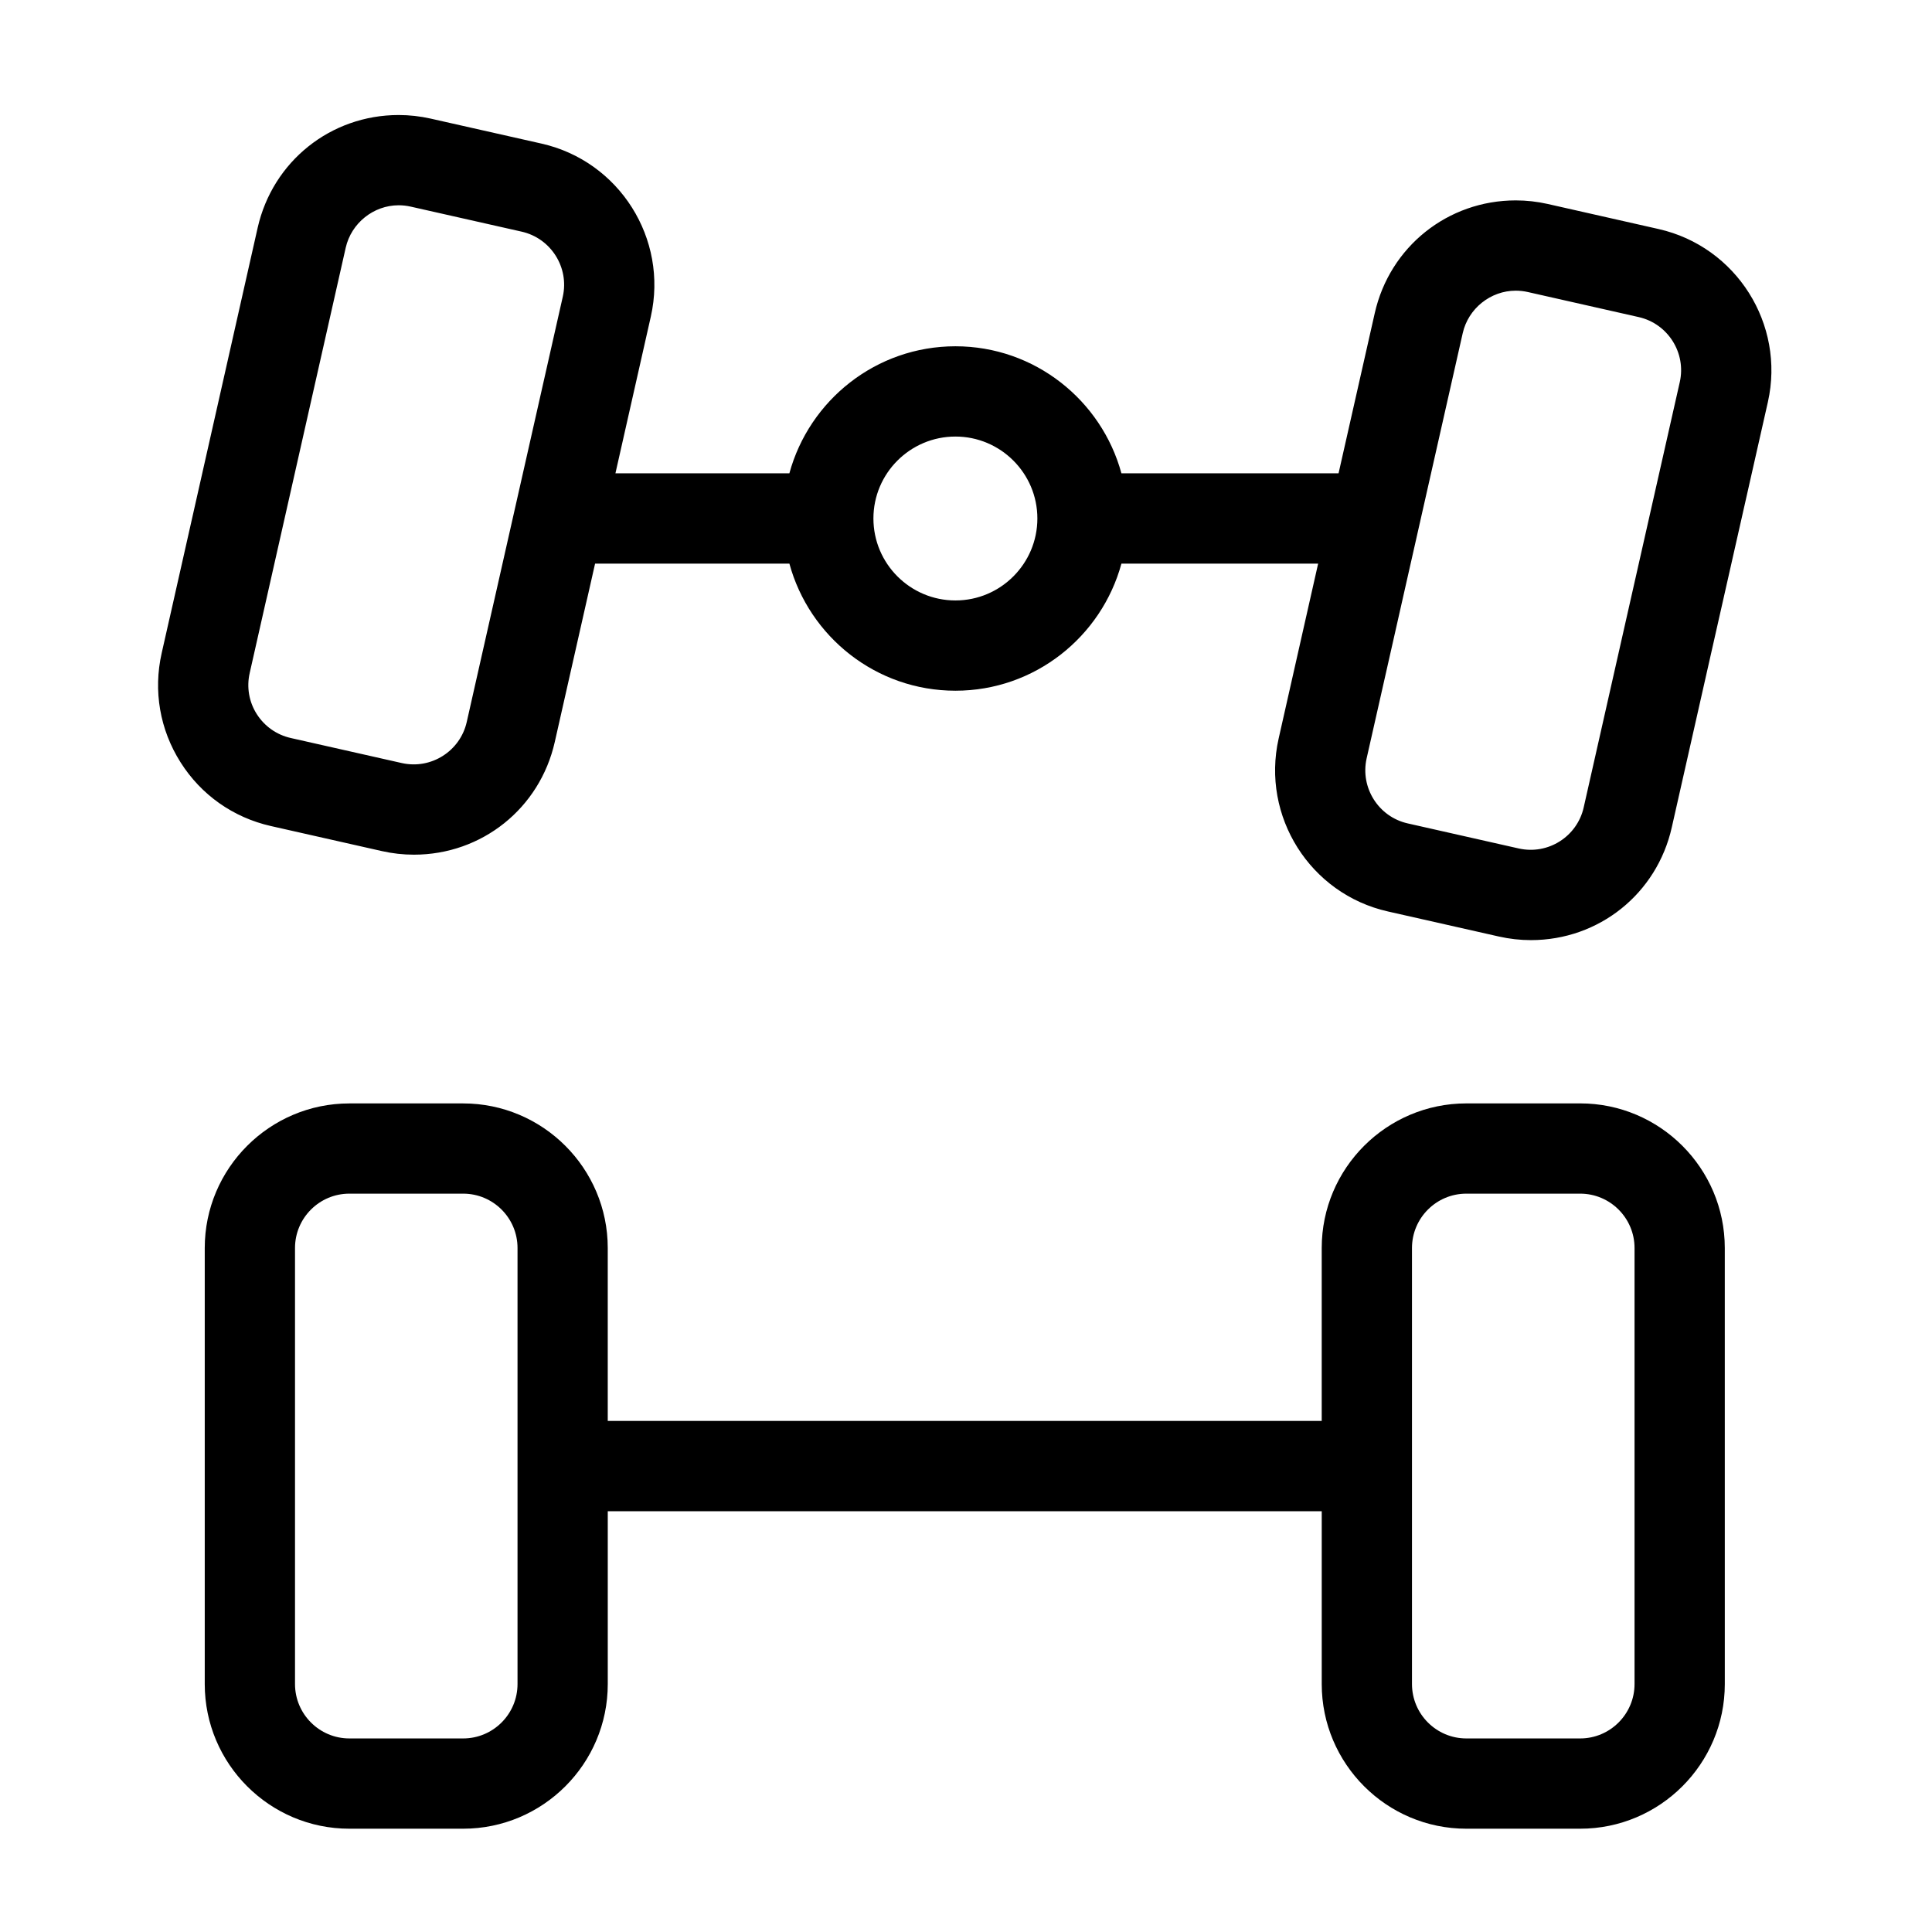
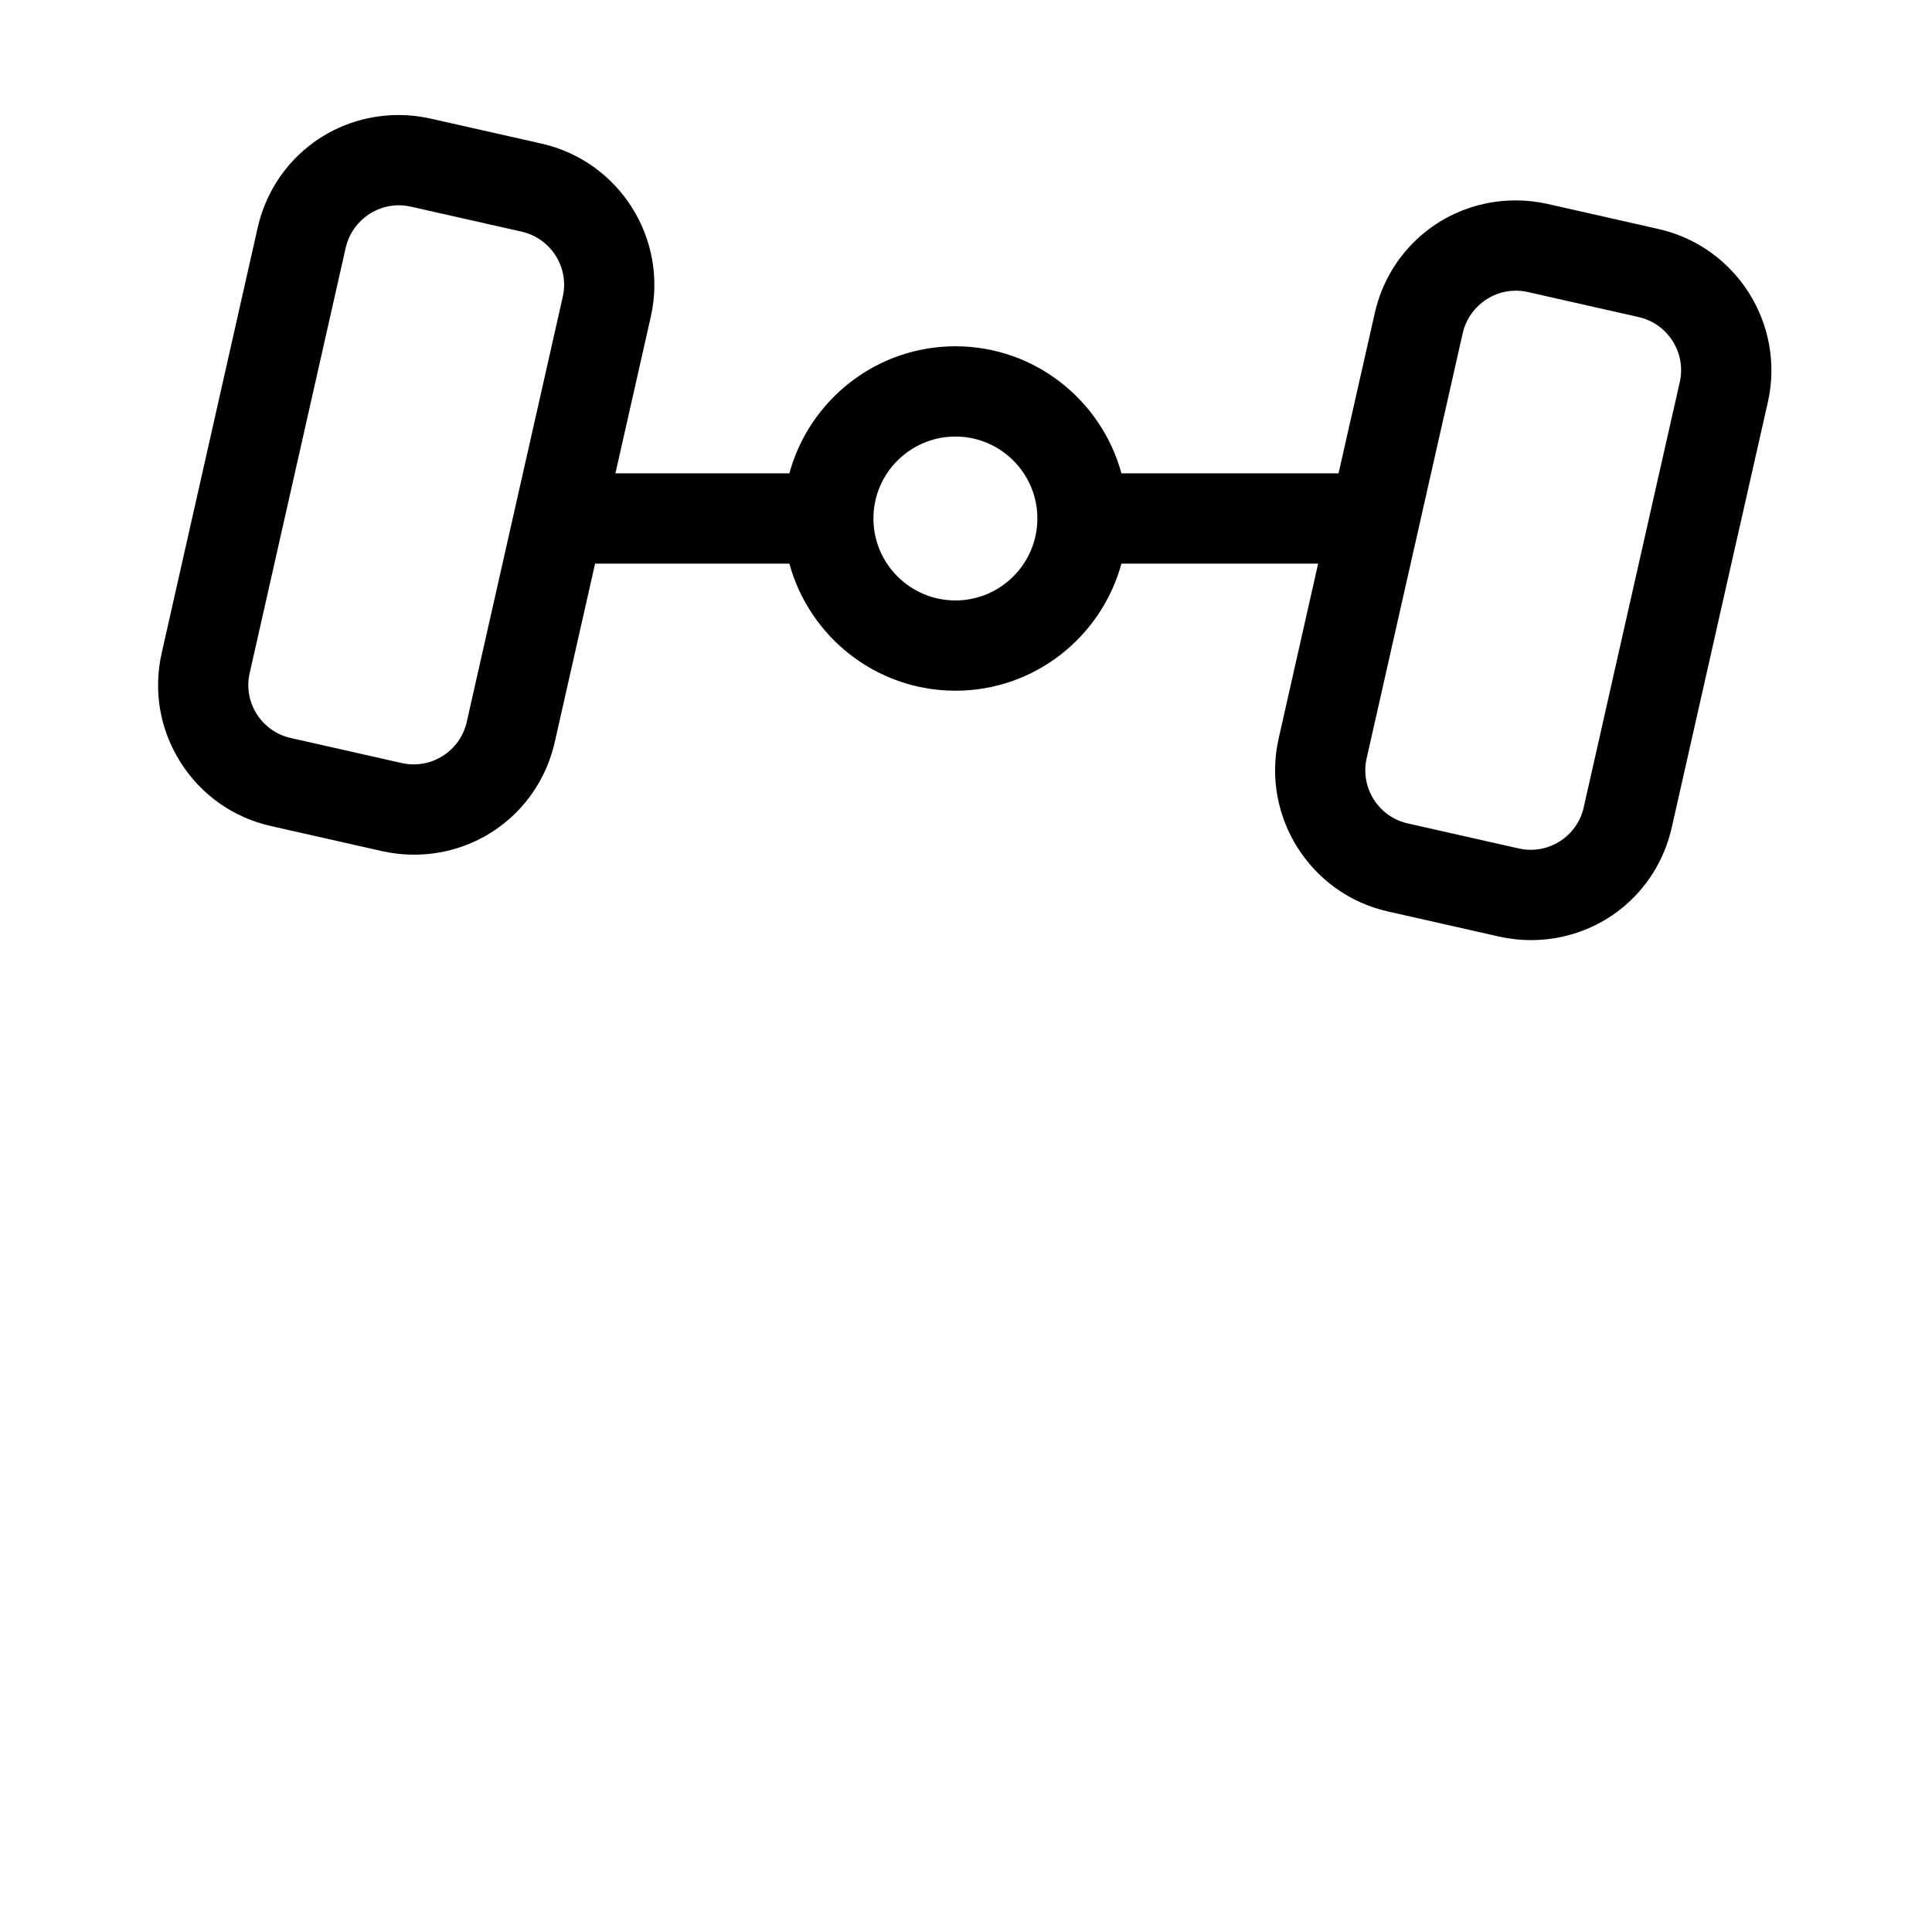
<svg xmlns="http://www.w3.org/2000/svg" fill="#000000" width="800px" height="800px" version="1.1" viewBox="144 144 512 512">
  <g>
    <path d="m583.56 204.7-29.426-6.652c-2.777-0.625-5.613-0.941-8.441-0.941-18.027 0-33.402 12.289-37.371 29.887l-9.59 42.441h-57.543c-5.277-19.367-22.977-33.668-43.988-33.668-21.031 0-38.734 14.301-44.008 33.668h-46.098l9.383-41.551c4.641-20.602-8.336-41.164-28.949-45.824l-29.414-6.633c-2.789-0.625-5.637-0.945-8.465-0.945-18.027 0-33.391 12.289-37.371 29.891l-25.434 112.71c-2.258 9.988-0.488 20.254 4.984 28.91 5.457 8.652 13.969 14.656 23.961 16.914l29.402 6.637c2.801 0.633 5.652 0.953 8.5 0.953 18.027 0 33.379-12.297 37.336-29.895l10.676-47.242h51.492c5.277 19.379 22.977 33.684 44.008 33.684 21.023 0 38.711-14.305 43.988-33.684h52.129l-10.469 46.363c-4.641 20.621 8.348 41.18 28.949 45.82l29.414 6.644c2.801 0.633 5.652 0.953 8.5 0.953 18.027 0 33.379-12.301 37.328-29.891l25.469-112.73c4.617-20.609-8.363-41.16-28.953-45.82zm-315.87 130.64c-1.723 7.668-9.395 12.633-17.223 10.875l-29.414-6.637c-3.754-0.848-6.953-3.113-9.02-6.359-2.055-3.25-2.711-7.109-1.859-10.863l25.445-112.71c1.473-6.516 7.375-11.246 14.035-11.246 1.059 0 2.141 0.121 3.199 0.359l29.402 6.633c7.75 1.754 12.641 9.488 10.891 17.234zm129.51-32.215c-11.992 0-21.734-9.742-21.734-21.727 0-11.969 9.742-21.707 21.734-21.707 11.969 0 21.715 9.738 21.715 21.707 0 11.98-9.746 21.727-21.715 21.727zm191.96-57.875-25.469 112.74c-1.723 7.656-9.375 12.621-17.211 10.863l-29.43-6.644c-7.738-1.742-12.617-9.477-10.879-17.23l25.469-112.7c1.473-6.516 7.375-11.246 14.047-11.246 1.059 0 2.141 0.121 3.188 0.355l29.402 6.644c7.738 1.75 12.629 9.484 10.883 17.223z" />
-     <path d="m266.74 436.42h-30.156c-21.125 0-38.324 17.191-38.324 38.324v115.55c0 21.137 17.191 38.332 38.324 38.332h30.156c21.125 0 38.324-17.191 38.324-38.332v-45.801h189.21v45.801c0 21.137 17.191 38.332 38.324 38.332h30.168c21.125 0 38.324-17.191 38.324-38.332l-0.004-115.56c0-21.125-17.191-38.324-38.324-38.324l-30.168 0.004c-21.125 0-38.324 17.191-38.324 38.324v45.824l-189.21-0.004v-45.824c0-21.125-17.191-38.316-38.324-38.316zm251.45 38.316c0-7.949 6.457-14.406 14.406-14.406h30.168c7.938 0 14.406 6.457 14.406 14.406v115.55c0 7.949-6.465 14.418-14.406 14.418h-30.168c-7.949 0-14.406-6.465-14.406-14.418zm-237.04 115.55c0 7.949-6.457 14.418-14.406 14.418h-30.156c-7.949 0-14.406-6.465-14.406-14.418v-115.55c0-7.949 6.457-14.406 14.406-14.406h30.156c7.949 0 14.406 6.457 14.406 14.406z" />
  </g>
</svg>